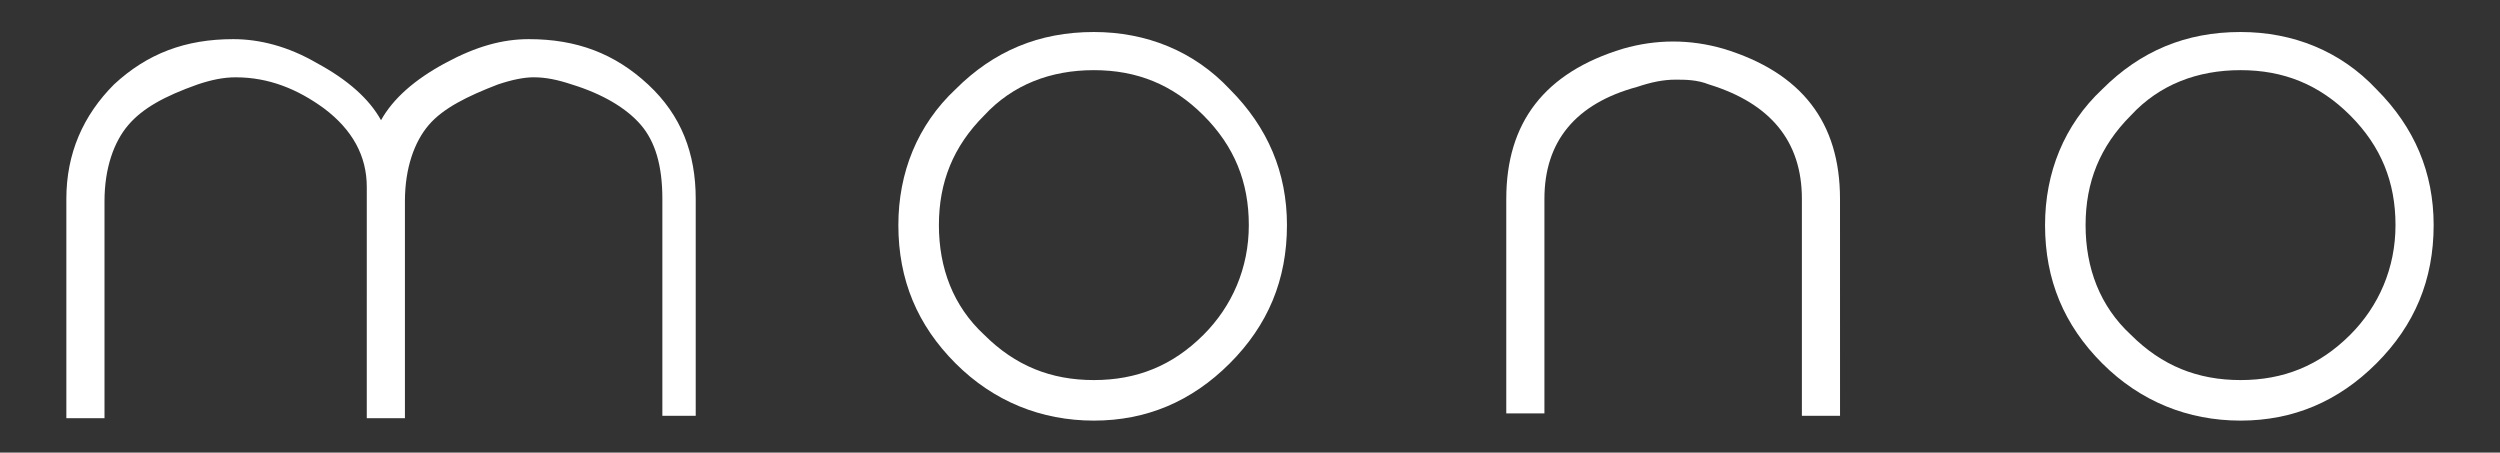
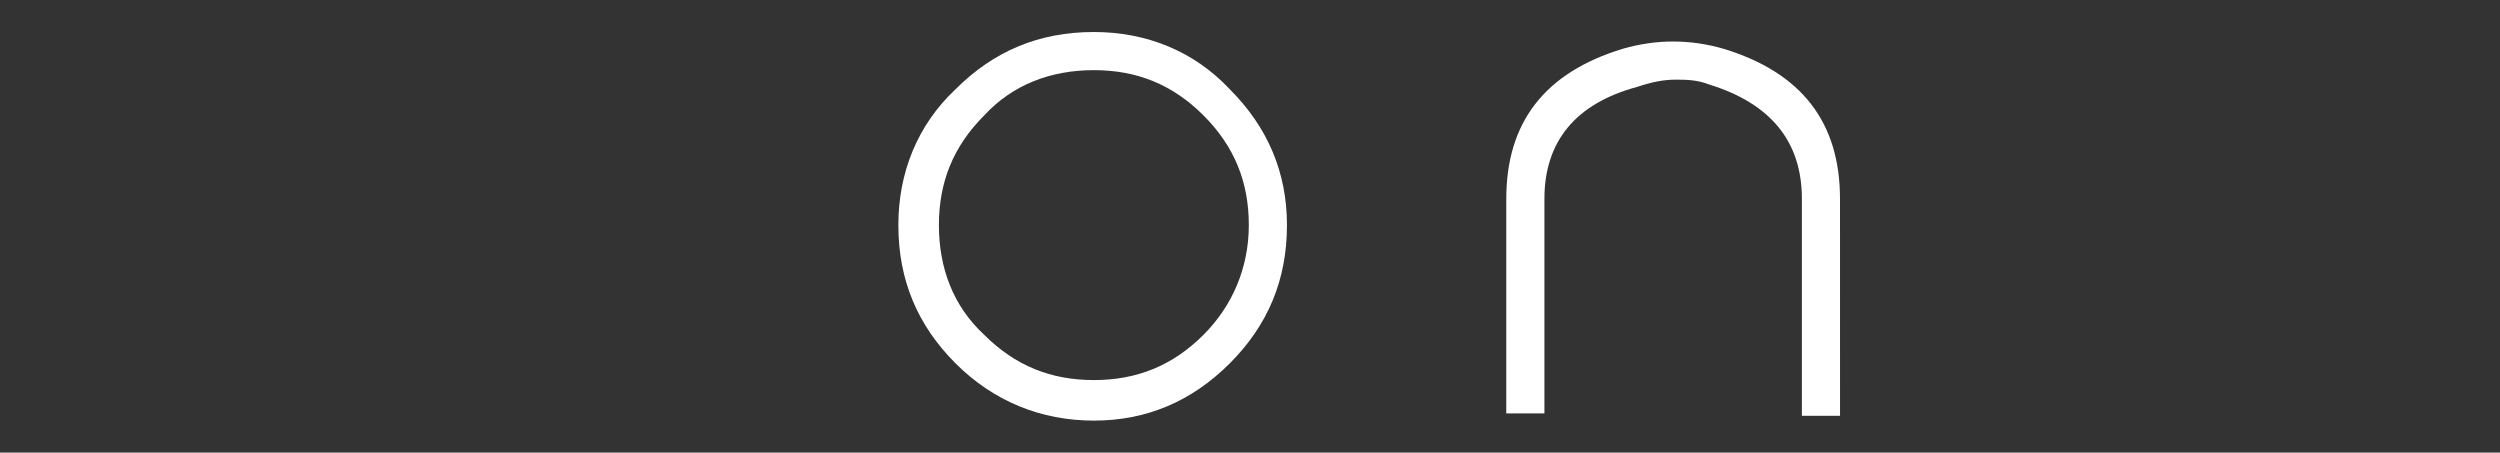
<svg xmlns="http://www.w3.org/2000/svg" version="1.1" id="Layer_1" x="0px" y="0px" viewBox="0 0 92.8 16.8" style="enable-background:new 0 0 92.8 16.8;" xml:space="preserve">
  <rect x="0" y="0" width="92.8" height="16.8" fill="#333333" stroke="none" />
  <style type="text/css">
	.st0{fill:#FFFFFF;}
</style>
  <g>
    <path class="st0" d="M-337.3,30l-1.9,5h-0.6l-1.6-4.1L-343,35h-0.6l-1.9-5h0.6l1.6,4.2l1.6-4.2h0.6l1.6,4.2l1.6-4.2H-337.3z" />
    <path class="st0" d="M-330.7,32.7h-4.1c0,0.5,0.2,0.9,0.6,1.2c0.4,0.3,0.8,0.5,1.4,0.5c0.3,0,0.6-0.1,0.8-0.2   c0.3-0.1,0.5-0.3,0.7-0.5l0.4,0.4c-0.2,0.3-0.5,0.5-0.8,0.6s-0.7,0.2-1.1,0.2c-0.5,0-1-0.1-1.4-0.3s-0.7-0.5-0.9-0.9   s-0.3-0.8-0.3-1.3s0.1-0.9,0.3-1.3s0.5-0.7,0.9-0.9c0.4-0.2,0.8-0.3,1.2-0.3c0.4,0,0.9,0.1,1.2,0.3c0.4,0.2,0.6,0.5,0.9,0.9   c0.2,0.4,0.3,0.8,0.3,1.3L-330.7,32.7z M-334.3,31c-0.3,0.3-0.5,0.7-0.6,1.2h3.5c0-0.5-0.2-0.9-0.6-1.2c-0.3-0.3-0.7-0.5-1.2-0.5   C-333.6,30.5-334,30.7-334.3,31z" />
    <path class="st0" d="M-324.1,30.3c0.4,0.2,0.7,0.5,0.9,0.9s0.3,0.8,0.3,1.3c0,0.5-0.1,0.9-0.3,1.3c-0.2,0.4-0.5,0.7-0.9,0.9   s-0.8,0.3-1.3,0.3c-0.4,0-0.8-0.1-1.1-0.3c-0.3-0.2-0.6-0.4-0.8-0.8v1h-0.6v-7h0.7v3c0.2-0.3,0.5-0.6,0.8-0.7   c0.3-0.2,0.7-0.2,1.1-0.2C-324.9,29.9-324.5,30-324.1,30.3z M-324.5,34.1c0.3-0.2,0.5-0.4,0.7-0.7c0.2-0.3,0.2-0.6,0.2-1   s-0.1-0.7-0.2-1c-0.1-0.3-0.4-0.5-0.7-0.7s-0.6-0.2-0.9-0.2c-0.4,0-0.7,0.1-0.9,0.2c-0.3,0.2-0.5,0.4-0.7,0.7   c-0.2,0.3-0.2,0.6-0.2,1c0,0.4,0.1,0.7,0.2,1c0.2,0.3,0.4,0.5,0.7,0.7s0.6,0.2,0.9,0.2C-325.1,34.4-324.8,34.3-324.5,34.1z" />
    <path class="st0" d="M-311.4,35l-0.9-0.9c-0.6,0.6-1.3,0.9-2.2,0.9c-0.4,0-0.8-0.1-1.1-0.2s-0.6-0.3-0.8-0.6   c-0.2-0.3-0.3-0.5-0.3-0.9s0.1-0.8,0.4-1.1c0.3-0.3,0.7-0.6,1.3-1c-0.3-0.3-0.5-0.6-0.6-0.8c-0.1-0.2-0.2-0.5-0.2-0.7   c0-0.4,0.2-0.8,0.5-1c0.3-0.3,0.7-0.4,1.2-0.4s0.8,0.1,1.1,0.3c0.3,0.2,0.4,0.6,0.4,1c0,0.3-0.1,0.6-0.3,0.9s-0.6,0.5-1.1,0.9   l1.8,1.9c0.2-0.4,0.3-0.8,0.4-1.3l0.5,0.2c-0.1,0.6-0.3,1.1-0.6,1.5l0.9,1L-311.4,35z M-312.7,33.7l-2-2c-0.5,0.3-0.9,0.6-1.1,0.8   s-0.3,0.5-0.3,0.8c0,0.4,0.1,0.6,0.4,0.9s0.7,0.3,1.2,0.3C-313.7,34.4-313.2,34.2-312.7,33.7z M-315,29c-0.2,0.2-0.3,0.4-0.3,0.6   s0.1,0.4,0.2,0.6s0.3,0.4,0.6,0.7c0.5-0.3,0.8-0.5,1-0.7s0.3-0.4,0.3-0.6c0-0.3-0.1-0.5-0.3-0.6s-0.4-0.2-0.7-0.2   C-314.6,28.8-314.8,28.9-315,29z" />
    <path class="st0" d="M-300.1,27.9v7h-0.6v-1c-0.2,0.3-0.5,0.6-0.8,0.8c-0.3,0.2-0.7,0.3-1.1,0.3c-0.5,0-0.9-0.1-1.3-0.3   c-0.4-0.2-0.7-0.5-0.9-0.9s-0.3-0.8-0.3-1.3s0.1-0.9,0.3-1.3s0.5-0.7,0.9-0.9c0.4-0.2,0.8-0.3,1.3-0.3c0.4,0,0.8,0.1,1.1,0.2   c0.3,0.2,0.6,0.4,0.8,0.7v-3C-300.7,27.9-300.1,27.9-300.1,27.9z M-301.7,34.1c0.3-0.2,0.5-0.4,0.7-0.7s0.2-0.6,0.2-1   s-0.1-0.7-0.2-1s-0.4-0.5-0.7-0.7c-0.3-0.2-0.6-0.2-0.9-0.2c-0.4,0-0.7,0.1-0.9,0.2c-0.2,0.1-0.5,0.4-0.7,0.7s-0.2,0.6-0.2,1   c0,0.4,0.1,0.7,0.2,1c0.2,0.3,0.4,0.5,0.7,0.7c0.3,0.2,0.6,0.2,0.9,0.2C-302.3,34.4-302,34.3-301.7,34.1z" />
    <path class="st0" d="M-292.5,32.7h-4.1c0,0.5,0.2,0.9,0.6,1.2c0.4,0.3,0.8,0.5,1.4,0.5c0.3,0,0.6-0.1,0.8-0.2   c0.3-0.1,0.5-0.3,0.7-0.5l0.4,0.4c-0.2,0.3-0.5,0.5-0.8,0.6c-0.3,0.1-0.7,0.2-1.1,0.2c-0.5,0-1-0.1-1.4-0.3   c-0.4-0.2-0.7-0.5-0.9-0.9c-0.2-0.4-0.3-0.8-0.3-1.3s0.1-0.9,0.3-1.3c0.2-0.4,0.5-0.7,0.9-0.9c0.4-0.2,0.8-0.3,1.2-0.3   c0.5,0,0.9,0.1,1.2,0.3c0.4,0.2,0.6,0.5,0.9,0.9c0.2,0.4,0.3,0.8,0.3,1.3L-292.5,32.7z M-296.1,31c-0.3,0.3-0.5,0.7-0.6,1.2h3.5   c0-0.5-0.2-0.9-0.6-1.2c-0.3-0.3-0.7-0.5-1.2-0.5C-295.4,30.5-295.8,30.7-296.1,31z" />
    <path class="st0" d="M-289.6,34.8c-0.4-0.1-0.7-0.3-0.9-0.4l0.3-0.5c0.2,0.2,0.5,0.3,0.8,0.4c0.3,0.1,0.6,0.2,1,0.2   c0.5,0,0.8-0.1,1-0.2s0.3-0.3,0.3-0.6c0-0.2-0.1-0.3-0.2-0.4s-0.3-0.2-0.5-0.2c-0.2-0.1-0.4-0.1-0.7-0.2c-0.4-0.1-0.7-0.2-1-0.2   c-0.2-0.1-0.5-0.2-0.6-0.4c-0.2-0.2-0.3-0.4-0.3-0.8s0.2-0.8,0.5-1c0.3-0.3,0.8-0.4,1.4-0.4c0.3,0,0.6,0,1,0.1   c0.3,0.1,0.6,0.2,0.8,0.3L-287,31c-0.4-0.3-0.9-0.4-1.5-0.4c-0.4,0-0.7,0.1-1,0.2c-0.2,0.2-0.3,0.3-0.3,0.6c0,0.2,0.1,0.3,0.2,0.5   c0.1,0.1,0.3,0.2,0.5,0.3s0.4,0.1,0.8,0.2c0.4,0.1,0.7,0.2,1,0.2c0.3,0,0.4,0.2,0.6,0.4s0.3,0.4,0.3,0.8c0,0.4-0.2,0.8-0.5,1   c-0.4,0.3-0.9,0.4-1.5,0.4C-288.8,35-289.2,34.9-289.6,34.8z" />
-     <path class="st0" d="M-283.7,28.8c-0.1-0.1-0.1-0.2-0.1-0.3c0-0.1,0-0.2,0.1-0.3c0.1-0.1,0.2-0.1,0.3-0.1s0.3,0,0.3,0.1   c0.1,0.1,0.1,0.2,0.1,0.3c0,0.1,0,0.3-0.1,0.3c-0.1,0.1-0.2,0.1-0.3,0.1S-283.6,28.8-283.7,28.8z M-283.7,30h0.7v5h-0.7V30z" />
    <path class="st0" d="M-275.2,30v4.4c0,0.8-0.2,1.5-0.6,1.9c-0.4,0.4-1,0.6-1.9,0.6c-0.5,0-0.9-0.1-1.3-0.2c-0.4-0.1-0.7-0.3-1-0.6   l0.3-0.5c0.2,0.2,0.5,0.4,0.9,0.5c0.3,0.1,0.7,0.2,1.1,0.2c0.6,0,1.1-0.1,1.4-0.4s0.4-0.7,0.4-1.4v-0.6c-0.2,0.3-0.5,0.6-0.8,0.7   c-0.3,0.2-0.7,0.2-1.1,0.2c-0.5,0-0.9-0.1-1.3-0.3c-0.4-0.2-0.7-0.5-0.9-0.9c-0.2-0.4-0.3-0.8-0.3-1.2c0-0.5,0.1-0.9,0.3-1.2   c0.2-0.4,0.5-0.6,0.9-0.8c0.4-0.2,0.8-0.3,1.3-0.3c0.4,0,0.8,0.1,1.1,0.3s0.6,0.4,0.8,0.7v-1h0.7V30z M-276.8,33.9   c0.3-0.2,0.5-0.4,0.7-0.6s0.2-0.6,0.2-0.9c0-0.4-0.1-0.7-0.2-0.9s-0.4-0.5-0.7-0.6c-0.3-0.2-0.6-0.2-1-0.2c-0.4,0-0.7,0.1-1,0.2   c-0.3,0.2-0.5,0.4-0.7,0.6s-0.2,0.6-0.2,0.9c0,0.4,0.1,0.7,0.2,0.9s0.4,0.5,0.7,0.6c0.3,0.2,0.6,0.2,1,0.2   C-277.4,34.2-277.1,34.1-276.8,33.9z" />
    <path class="st0" d="M-267.9,30.5c0.4,0.4,0.6,0.9,0.6,1.6V35h-0.7v-2.8c0-0.5-0.1-0.9-0.4-1.2c-0.3-0.3-0.6-0.4-1.1-0.4   s-1,0.2-1.3,0.5c-0.3,0.3-0.5,0.8-0.5,1.3V35h-0.7v-5h0.6v0.9c0.2-0.3,0.4-0.5,0.8-0.7c0.3-0.2,0.7-0.2,1.1-0.2   C-268.8,29.9-268.3,30.1-267.9,30.5z" />
  </g>
  <g>
    <path class="st0" d="M-329.5,16.6h-1.6V7.5c0-1.4-0.3-2.4-0.9-3.1s-1.6-1.3-2.9-1.7c-0.6-0.2-1.1-0.3-1.6-0.3   c-0.4,0-0.9,0.1-1.5,0.3c-1.3,0.5-2.3,1-2.9,1.7s-1,1.8-1,3.2v9.1h-1.6V7c0-1.3-0.6-2.4-1.8-3.3c-1.1-0.8-2.3-1.3-3.7-1.3   c-0.5,0-1,0.1-1.6,0.3c-1.4,0.5-2.3,1-2.9,1.7c-0.6,0.7-1,1.8-1,3.2v9.1h-1.6V7.6c0-1.9,0.7-3.5,2-4.8c1.4-1.3,3-1.9,5-1.9   c1.1,0,2.3,0.3,3.5,1c1.3,0.7,2.2,1.5,2.7,2.4c0.5-0.9,1.4-1.7,2.7-2.4s2.4-1,3.5-1c2,0,3.6,0.6,5,1.9s2,2.9,2,4.8v9H-329.5z" />
    <path class="st0" d="M-304.9,8.7c0,2.3-0.8,4.2-2.4,5.8c-1.6,1.6-3.5,2.4-5.7,2.4s-4.2-0.8-5.8-2.4c-1.6-1.6-2.4-3.5-2.4-5.8   c0-2.2,0.8-4.2,2.4-5.7c1.6-1.6,3.5-2.4,5.8-2.4c2.2,0,4.2,0.8,5.7,2.4C-305.7,4.5-304.9,6.4-304.9,8.7z M-306.5,8.7   c0-1.8-0.6-3.3-1.9-4.6c-1.3-1.3-2.8-1.9-4.6-1.9s-3.4,0.6-4.6,1.9c-1.3,1.3-1.9,2.8-1.9,4.6s0.6,3.4,1.9,4.6   c1.3,1.3,2.8,1.9,4.6,1.9s3.3-0.6,4.6-1.9C-307.1,12.1-306.5,10.5-306.5,8.7z" />
    <path class="st0" d="M-281.6,16.6h-1.6v-9c0-2.4-1.3-4-3.9-4.8c-0.5-0.2-1-0.3-1.5-0.3s-1,0.1-1.6,0.3c-2.6,0.8-3.9,2.4-3.9,4.8v9   h-1.6v-9c0-3.2,1.6-5.3,4.9-6.3c0.7-0.2,1.4-0.3,2.1-0.3s1.4,0.1,2.1,0.3c3.3,1,4.9,3.1,4.9,6.3v9H-281.6z" />
    <path class="st0" d="M-256.8,8.7c0,2.3-0.8,4.2-2.4,5.8c-1.6,1.6-3.5,2.4-5.7,2.4s-4.2-0.8-5.8-2.4c-1.6-1.6-2.4-3.5-2.4-5.8   c0-2.2,0.8-4.2,2.4-5.7c1.6-1.6,3.5-2.4,5.8-2.4c2.2,0,4.2,0.8,5.7,2.4C-257.6,4.5-256.8,6.4-256.8,8.7z M-258.4,8.7   c0-1.8-0.6-3.3-1.9-4.6c-1.3-1.3-2.8-1.9-4.6-1.9c-1.8,0-3.4,0.6-4.6,1.9c-1.3,1.3-1.9,2.8-1.9,4.6s0.6,3.4,1.9,4.6   c1.3,1.3,2.8,1.9,4.6,1.9c1.8,0,3.3-0.6,4.6-1.9C-259,12.1-258.4,10.5-258.4,8.7z" />
  </g>
  <g>
-     <path class="st0" d="M-209.5,16.1h-1.6V7c0-1.4-0.3-2.4-0.9-3.1s-1.6-1.3-2.9-1.7c-0.6-0.2-1.1-0.3-1.6-0.3c-0.4,0-0.9,0.1-1.5,0.3   c-1.3,0.5-2.3,1-2.9,1.7c-0.6,0.7-1,1.8-1,3.2v9.1h-1.6V6.5c0-1.3-0.6-2.4-1.8-3.3c-1.1-0.8-2.3-1.3-3.7-1.3c-0.5,0-1,0.1-1.6,0.3   c-1.4,0.5-2.3,1-2.9,1.7s-1,1.8-1,3.2v9.1h-1.6V7c0-1.9,0.7-3.5,2-4.8c1.4-1.3,3-1.9,5-1.9c1.1,0,2.3,0.3,3.5,1   c1.3,0.7,2.2,1.5,2.7,2.4c0.5-0.9,1.4-1.7,2.7-2.4c1.3-0.7,2.4-1,3.5-1c2,0,3.6,0.6,5,1.9c1.4,1.3,2,2.9,2,4.8v9.1H-209.5z" />
+     <path class="st0" d="M-209.5,16.1h-1.6V7c0-1.4-0.3-2.4-0.9-3.1s-1.6-1.3-2.9-1.7c-0.6-0.2-1.1-0.3-1.6-0.3c-0.4,0-0.9,0.1-1.5,0.3   c-1.3,0.5-2.3,1-2.9,1.7c-0.6,0.7-1,1.8-1,3.2v9.1h-1.6V6.5c0-1.3-0.6-2.4-1.8-3.3c-1.1-0.8-2.3-1.3-3.7-1.3c-0.5,0-1,0.1-1.6,0.3   c-1.4,0.5-2.3,1-2.9,1.7s-1,1.8-1,3.2v9.1h-1.6V7c0-1.9,0.7-3.5,2-4.8c1.4-1.3,3-1.9,5-1.9c1.1,0,2.3,0.3,3.5,1   c1.3,0.7,2.2,1.5,2.7,2.4c1.3-0.7,2.4-1,3.5-1c2,0,3.6,0.6,5,1.9c1.4,1.3,2,2.9,2,4.8v9.1H-209.5z" />
    <path class="st0" d="M-184.9,8.1c0,2.3-0.8,4.2-2.4,5.8s-3.5,2.4-5.7,2.4s-4.2-0.8-5.8-2.4c-1.6-1.6-2.4-3.5-2.4-5.8   c0-2.2,0.8-4.2,2.4-5.7c1.6-1.6,3.5-2.4,5.8-2.4c2.2,0,4.2,0.8,5.7,2.4C-185.7,4-184.9,5.9-184.9,8.1z M-186.5,8.1   c0-1.8-0.6-3.3-1.9-4.6c-1.3-1.3-2.8-1.9-4.6-1.9c-1.8,0-3.4,0.6-4.6,1.9c-1.3,1.3-1.9,2.8-1.9,4.6s0.6,3.4,1.9,4.6   c1.3,1.3,2.8,1.9,4.6,1.9c1.8,0,3.3-0.6,4.6-1.9C-187.2,11.5-186.5,9.9-186.5,8.1z" />
    <path class="st0" d="M-161.7,16.1h-1.6V7c0-2.4-1.3-4-3.9-4.8c-0.5-0.2-1-0.2-1.4-0.2c-0.5,0-1,0.1-1.6,0.3   c-2.6,0.7-3.9,2.3-3.9,4.7v9h-1.6V7c0-3.2,1.6-5.3,4.9-6.3c0.7-0.2,1.4-0.3,2.1-0.3s1.4,0.1,2.1,0.3c3.3,1,4.9,3.1,4.9,6.3   C-161.7,7-161.7,16.1-161.7,16.1z" />
    <path class="st0" d="M-136.8,8.1c0,2.3-0.8,4.2-2.4,5.8c-1.6,1.6-3.5,2.4-5.7,2.4c-2.2,0-4.2-0.8-5.8-2.4c-1.6-1.6-2.4-3.5-2.4-5.8   c0-2.2,0.8-4.2,2.4-5.7c1.6-1.6,3.5-2.4,5.8-2.4c2.2,0,4.2,0.8,5.7,2.4C-137.6,4-136.8,5.9-136.8,8.1z M-138.4,8.1   c0-1.8-0.6-3.3-1.9-4.6s-2.8-1.9-4.6-1.9c-1.8,0-3.4,0.6-4.6,1.9c-1.3,1.3-1.9,2.8-1.9,4.6s0.6,3.4,1.9,4.6   c1.3,1.3,2.8,1.9,4.6,1.9c1.8,0,3.3-0.6,4.6-1.9C-139.1,11.5-138.4,9.9-138.4,8.1z" />
  </g>
  <g>
    <path class="st0" d="M-112.2,0.8h2.6l5.6,12.5l-1.3,2.7L-112.2,0.8z M-111.7,13.5V16h-0.3v-2.5H-111.7z M-98.4,16V0.8h2.4V16H-98.4   z" />
    <path class="st0" d="M-78.2,0.6c-0.7,0-1.4,0.2-2,0.6s-1.2,1-1.7,1.7s-0.9,1.6-1.1,2.5c-0.3,0.9-0.4,1.9-0.4,3s0.1,2,0.4,3   c0.3,0.9,0.7,1.8,1.1,2.5c0.5,0.7,1,1.3,1.7,1.7c0.6,0.4,1.3,0.6,2,0.6c-1,0-2-0.2-3-0.6c-0.9-0.4-1.7-1-2.4-1.7s-1.2-1.5-1.6-2.5   s-0.6-1.9-0.6-3c0-1,0.2-2,0.6-3s0.9-1.8,1.6-2.5c0.7-0.7,1.5-1.3,2.4-1.7C-80.2,0.8-79.2,0.6-78.2,0.6z M-76.9,0.6   c1,0,2,0.2,3,0.6c0.9,0.4,1.7,1,2.4,1.7s1.3,1.6,1.7,2.5c0.4,1,0.6,1.9,0.6,3c0,1-0.2,2-0.6,3c-0.4,1-0.9,1.8-1.6,2.5   c-0.7,0.7-1.5,1.3-2.4,1.7s-1.9,0.6-3,0.6c0.7,0,1.4-0.2,2-0.6c0.6-0.4,1.2-1,1.7-1.7s0.9-1.6,1.1-2.5c0.3-0.9,0.4-1.9,0.4-3   s-0.1-2-0.4-3c-0.3-0.9-0.7-1.8-1.1-2.5c-0.4-0.7-1-1.3-1.7-1.7C-75.5,0.8-76.2,0.6-76.9,0.6z" />
-     <path class="st0" d="M-59,0.8h2.7l8.6,11.3V0.8h0.3V16L-59,0.8z M-59,13.5h0.3V16H-59V13.5z" />
    <path class="st0" d="M-29.6,0.6c-0.7,0-1.4,0.2-2,0.6s-1.2,1-1.7,1.7s-0.9,1.6-1.1,2.5c-0.3,0.9-0.4,1.9-0.4,3s0.1,2,0.4,3   c0.3,0.9,0.7,1.8,1.1,2.5c0.5,0.7,1,1.3,1.7,1.7c0.6,0.4,1.3,0.6,2,0.6c-1,0-2-0.2-3-0.6c-0.9-0.4-1.7-1-2.4-1.7   c-0.7-0.7-1.2-1.5-1.6-2.5s-0.6-1.9-0.6-3c0-1,0.2-2,0.6-3s0.9-1.8,1.6-2.5s1.5-1.3,2.4-1.7C-31.7,0.8-30.7,0.6-29.6,0.6z    M-28.3,0.6c1,0,2,0.2,3,0.6c0.9,0.4,1.7,1,2.4,1.7c0.7,0.7,1.2,1.5,1.6,2.5s0.6,1.9,0.6,3c0,1-0.2,2-0.6,3s-0.9,1.8-1.6,2.5   s-1.5,1.3-2.4,1.7s-1.9,0.6-3,0.6c0.7,0,1.4-0.2,2-0.6c0.6-0.4,1.2-1,1.7-1.7s0.9-1.6,1.1-2.5c0.3-0.9,0.4-1.9,0.4-3s-0.1-2-0.4-3   c-0.3-0.9-0.6-1.7-1.1-2.4s-1-1.3-1.7-1.7C-26.9,0.8-27.6,0.6-28.3,0.6z" />
  </g>
  <g>
-     <path class="st0" d="M26.003,15.435h-1.416V7.382c0-1.239-0.266-2.124-0.796-2.743   c-0.531-0.62-1.416-1.15-2.566-1.504c-0.531-0.177-0.973-0.266-1.416-0.266c-0.354,0-0.796,0.088-1.327,0.266   c-1.15,0.443-2.035,0.885-2.566,1.504c-0.531,0.62-0.885,1.593-0.885,2.832v8.053h-1.416V6.94   c0-1.15-0.531-2.124-1.593-2.92c-0.973-0.708-2.035-1.15-3.274-1.15c-0.443,0-0.885,0.088-1.416,0.266   C6.091,3.577,5.295,4.02,4.764,4.639S3.879,6.232,3.879,7.471v8.053H2.463V7.382   c0-1.681,0.62-3.097,1.77-4.248C5.472,1.984,6.888,1.453,8.658,1.453c0.973,0,2.035,0.266,3.097,0.885   c1.15,0.62,1.947,1.327,2.389,2.124c0.443-0.796,1.239-1.504,2.389-2.124c1.15-0.62,2.124-0.885,3.097-0.885   c1.77,0,3.186,0.531,4.425,1.681c1.239,1.15,1.77,2.566,1.77,4.248v8.053H26.003z" />
    <path class="st0" d="M47.772,8.356c0,2.035-0.708,3.717-2.124,5.133c-1.416,1.416-3.097,2.124-5.044,2.124   s-3.717-0.708-5.133-2.124c-1.416-1.416-2.124-3.097-2.124-5.133c0-1.947,0.708-3.717,2.124-5.044   c1.416-1.416,3.097-2.124,5.133-2.124c1.947,0,3.717,0.708,5.044,2.124C47.064,4.728,47.772,6.409,47.772,8.356z    M46.356,8.356c0-1.593-0.531-2.92-1.681-4.071s-2.478-1.681-4.071-1.681c-1.593,0-3.009,0.531-4.071,1.681   c-1.15,1.15-1.681,2.478-1.681,4.071s0.531,3.009,1.681,4.071c1.15,1.15,2.478,1.681,4.071,1.681   c1.593,0,2.92-0.531,4.071-1.681C45.737,11.364,46.356,9.949,46.356,8.356z" />
    <path class="st0" d="M68.302,15.435h-1.416V7.382c0-2.124-1.15-3.54-3.451-4.248   c-0.443-0.177-0.885-0.177-1.239-0.177c-0.443,0-0.885,0.088-1.416,0.266c-2.301,0.62-3.451,2.035-3.451,4.159   v7.964h-1.416V7.382c0-2.832,1.416-4.69,4.336-5.575c0.62-0.177,1.239-0.266,1.858-0.266   c0.62,0,1.239,0.088,1.858,0.266c2.92,0.885,4.336,2.743,4.336,5.575C68.302,7.382,68.302,15.435,68.302,15.435   z" />
-     <path class="st0" d="M90.337,8.356c0,2.035-0.708,3.717-2.124,5.133c-1.416,1.416-3.097,2.124-5.044,2.124   c-1.947,0-3.717-0.708-5.133-2.124c-1.416-1.416-2.124-3.097-2.124-5.133c0-1.947,0.708-3.717,2.124-5.044   c1.416-1.416,3.097-2.124,5.133-2.124c1.947,0,3.717,0.708,5.044,2.124C89.629,4.728,90.337,6.409,90.337,8.356z    M88.921,8.356c0-1.593-0.531-2.92-1.681-4.071s-2.478-1.681-4.071-1.681c-1.593,0-3.009,0.531-4.071,1.681   c-1.15,1.15-1.681,2.478-1.681,4.071s0.531,3.009,1.681,4.071c1.15,1.15,2.478,1.681,4.071,1.681   c1.593,0,2.92-0.531,4.071-1.681C88.302,11.364,88.921,9.949,88.921,8.356z" />
  </g>
</svg>